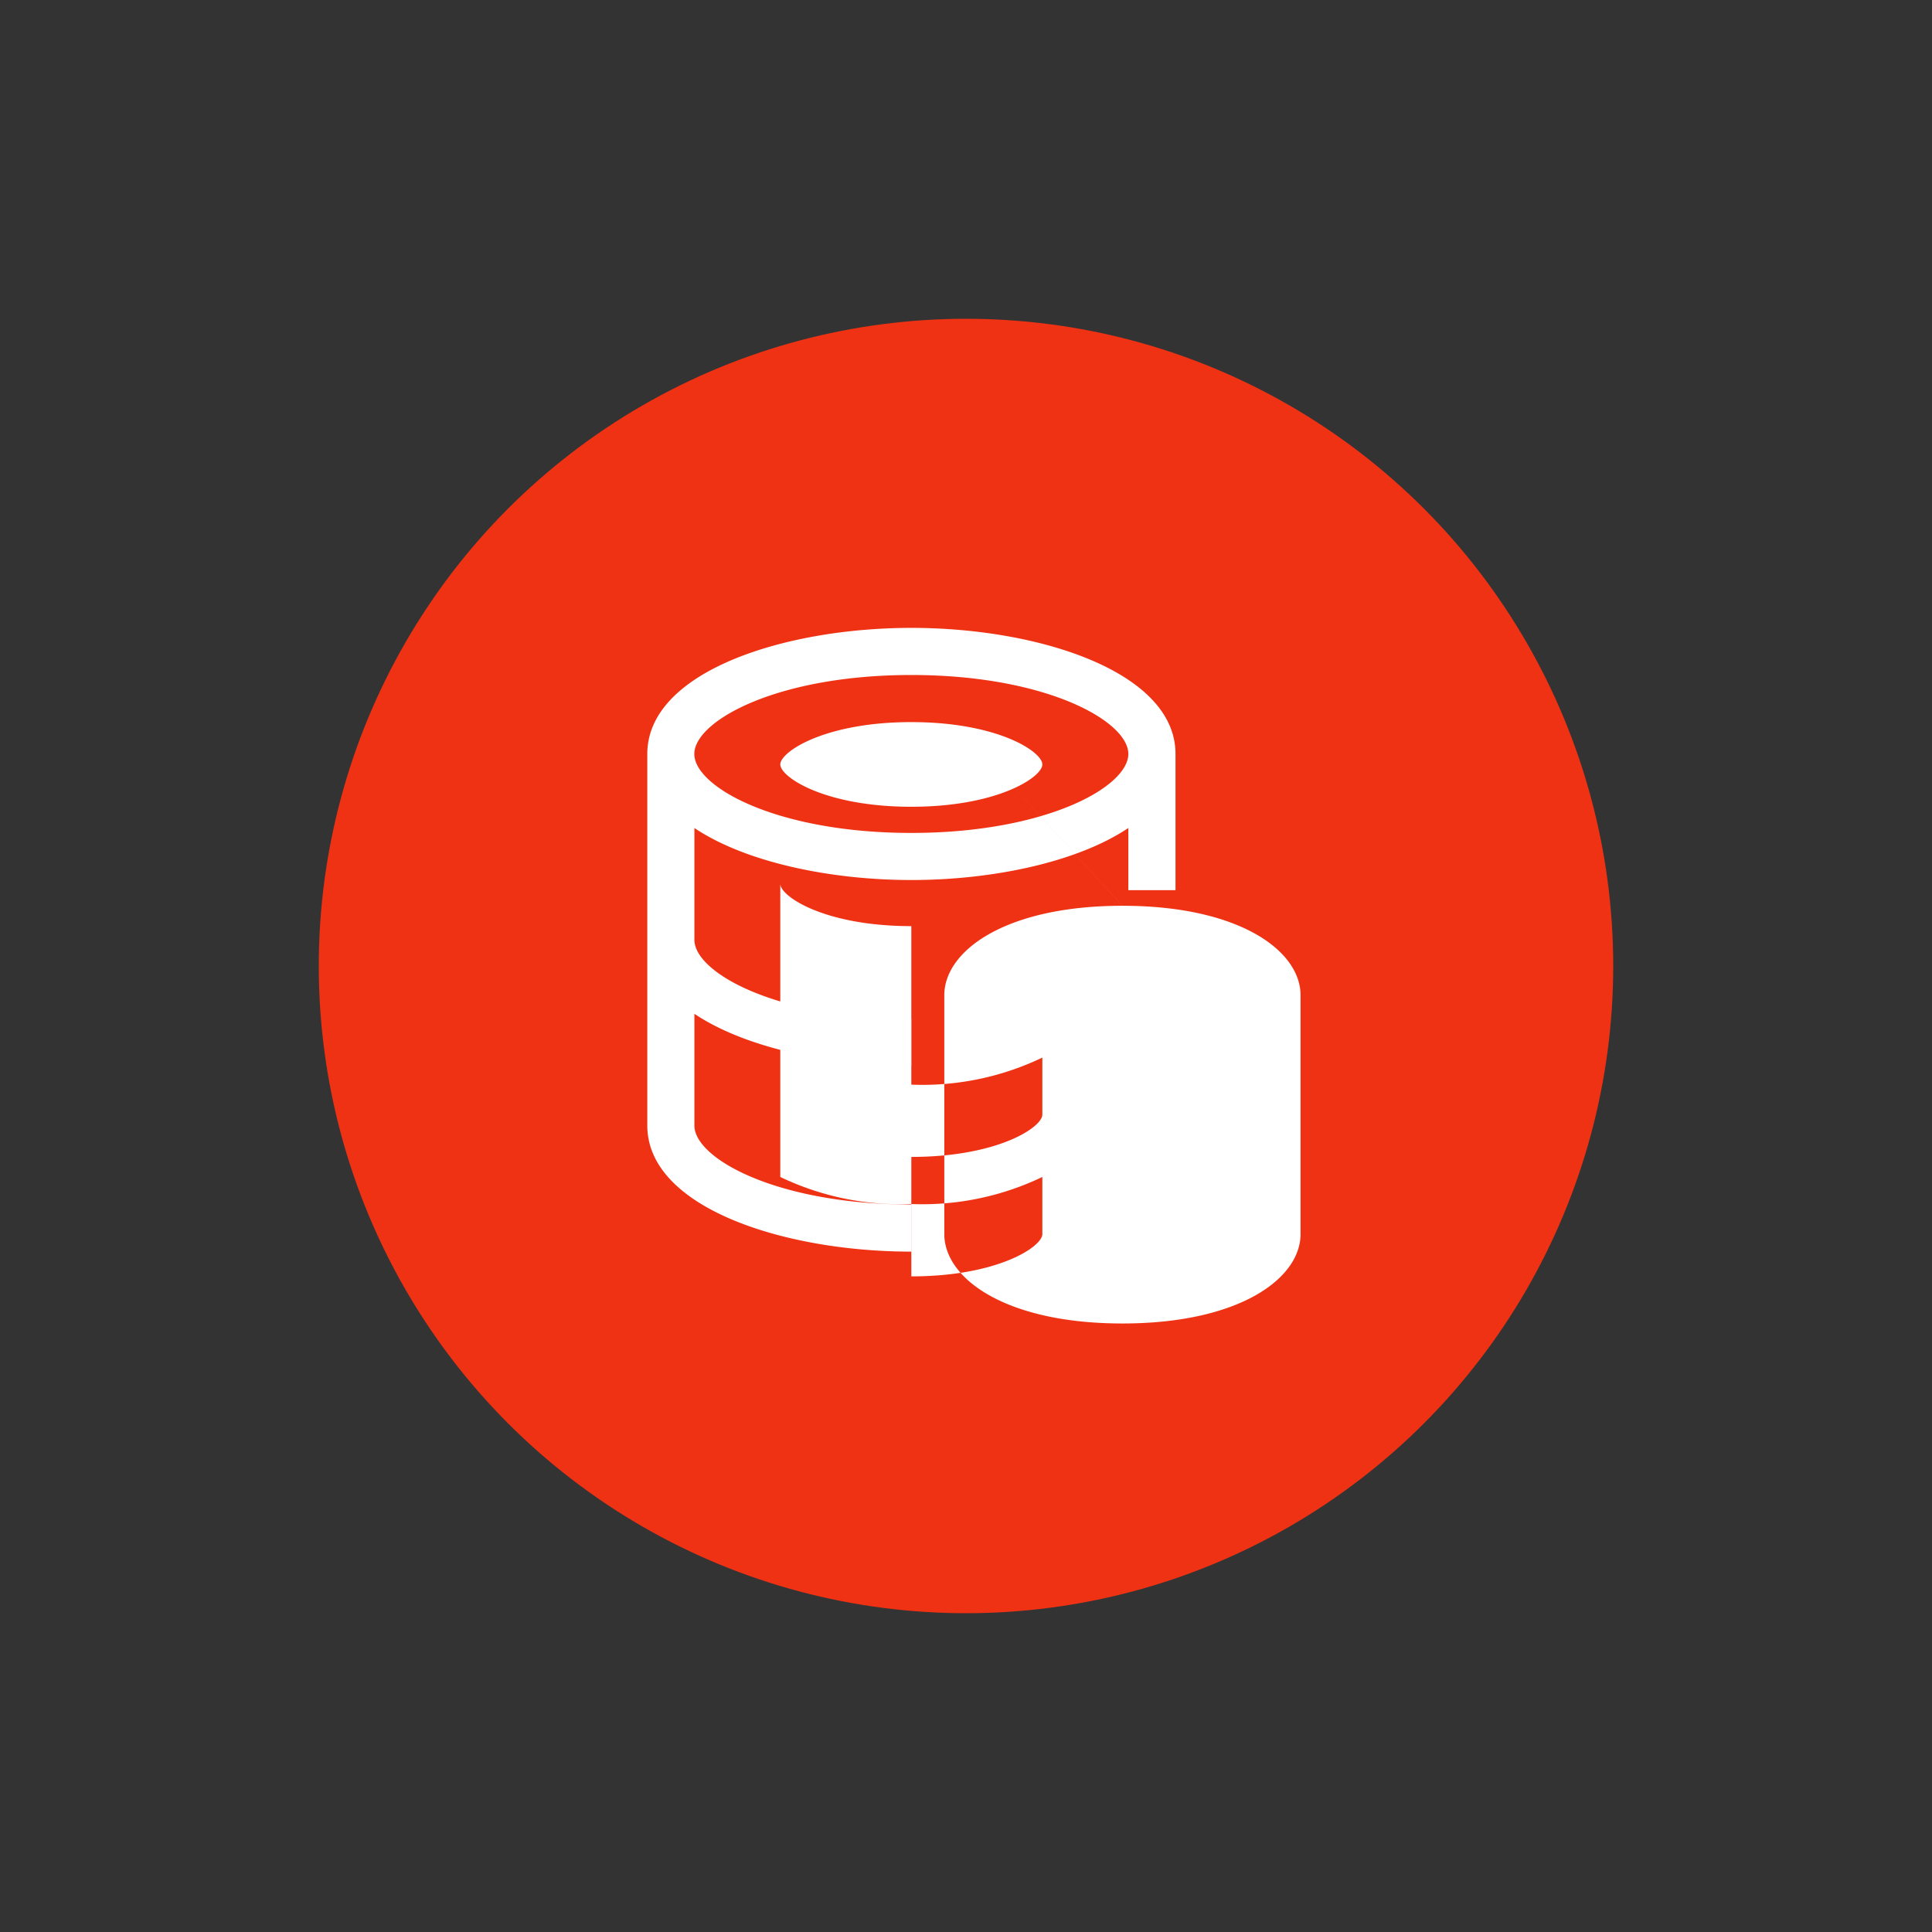
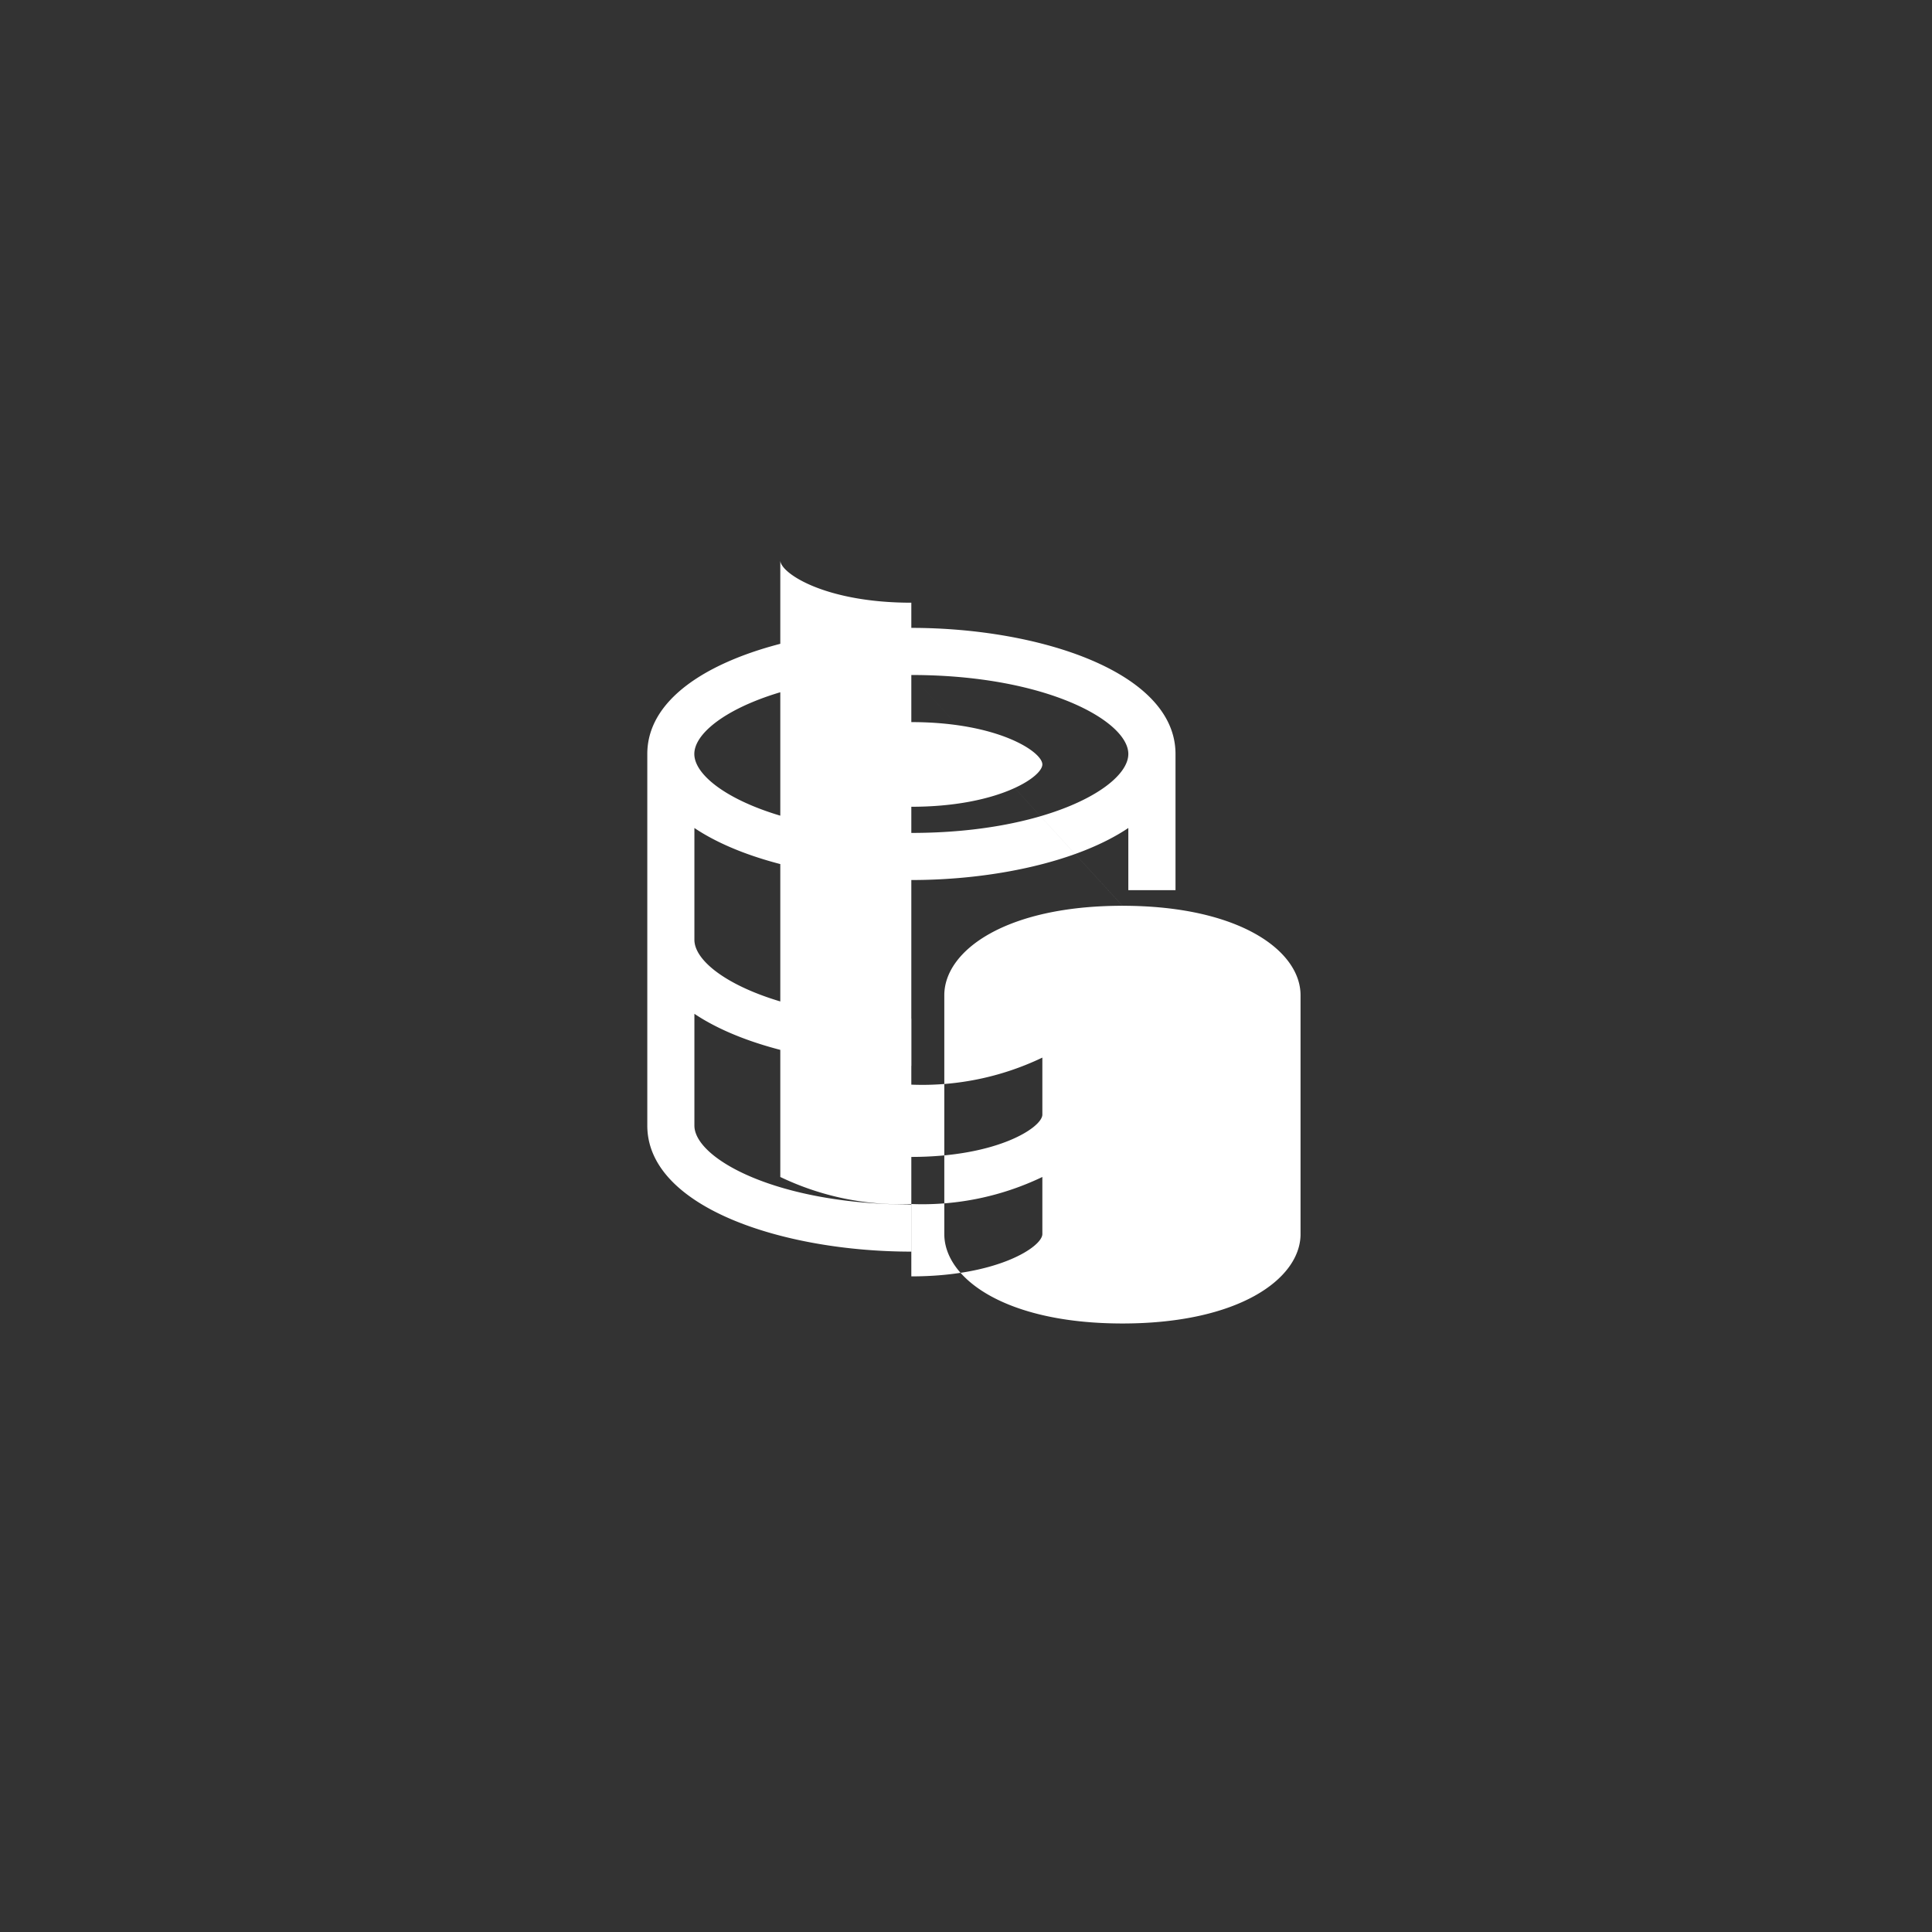
<svg xmlns="http://www.w3.org/2000/svg" width="100" height="100" viewBox="0 0 100 100">
  <rect x="0" y="0" width="100" height="100" fill="#333333" stroke="none" />
  <g id="ic-4" transform="translate(-1149.5 -1004.5)">
-     <rect id="矩形_3783" data-name="矩形 3783" width="100" height="100" transform="translate(1149.5 1004.5)" fill="none" />
    <g id="组_6561" data-name="组 6561">
      <g id="Group" transform="translate(1166 1021)">
        <g id="Mask">
-           <circle id="path-1" cx="33.5" cy="33.5" r="33.5" fill="#ef3214" />
-         </g>
+           </g>
      </g>
-       <path id="路径_9188" data-name="路径 9188" d="M101.826,74.976c4.217,0,8.6-.927,11.232-2.693V75.5H115.5v-7.05c0-4.238-7.043-6.525-13.67-6.525s-13.67,2.287-13.67,6.525V87.685c0,4.238,7.043,6.525,13.67,6.525V91.772c-6.959,0-11.232-2.38-11.232-4.087V81.9c2.632,1.766,7.015,2.693,11.232,2.693V82.155c-6.959,0-11.232-2.38-11.232-4.087V72.283c2.632,1.766,7.014,2.693,11.232,2.693Zm0-10.612c6.959,0,11.232,2.38,11.232,4.087s-4.273,4.087-11.232,4.087-11.232-2.38-11.232-4.087,4.273-4.087,11.232-4.087Zm0,0,10.928,11.945c-6.053,0-9.221,2.329-9.221,4.629V93.3c0,2.3,3.167,4.629,9.221,4.629,6.008,0,9.171-2.294,9.218-4.577h0V80.938c0-2.3-3.167-4.629-9.22-4.629Zm0,2.438c4.475,0,6.782,1.535,6.782,2.191s-2.307,2.191-6.782,2.191-6.782-1.535-6.782-2.191,2.308-2.191,6.782-2.191Zm0,16.74c-4.475,0-6.782-1.535-6.782-2.191V90.346a14.375,14.375,0,0,0,6.782,1.4,14.374,14.374,0,0,0,6.782-1.4V93.3c0,.655-2.307,2.191-6.782,2.191Zm0-6.18c-4.475,0-6.782-1.535-6.782-2.191V84.167a14.375,14.375,0,0,0,6.782,1.4,14.374,14.374,0,0,0,6.782-1.4v2.951c0,.655-2.307,2.19-6.782,2.19Zm0,0" transform="translate(1094.844 975.074)" fill="#fff" />
+       <path id="路径_9188" data-name="路径 9188" d="M101.826,74.976c4.217,0,8.6-.927,11.232-2.693V75.5H115.5v-7.05c0-4.238-7.043-6.525-13.67-6.525s-13.67,2.287-13.67,6.525V87.685c0,4.238,7.043,6.525,13.67,6.525V91.772c-6.959,0-11.232-2.38-11.232-4.087V81.9c2.632,1.766,7.015,2.693,11.232,2.693V82.155c-6.959,0-11.232-2.38-11.232-4.087V72.283c2.632,1.766,7.014,2.693,11.232,2.693Zm0-10.612c6.959,0,11.232,2.38,11.232,4.087s-4.273,4.087-11.232,4.087-11.232-2.38-11.232-4.087,4.273-4.087,11.232-4.087Zm0,0,10.928,11.945c-6.053,0-9.221,2.329-9.221,4.629V93.3c0,2.3,3.167,4.629,9.221,4.629,6.008,0,9.171-2.294,9.218-4.577h0V80.938c0-2.3-3.167-4.629-9.22-4.629Zm0,2.438c4.475,0,6.782,1.535,6.782,2.191s-2.307,2.191-6.782,2.191-6.782-1.535-6.782-2.191,2.308-2.191,6.782-2.191Zc-4.475,0-6.782-1.535-6.782-2.191V90.346a14.375,14.375,0,0,0,6.782,1.4,14.374,14.374,0,0,0,6.782-1.4V93.3c0,.655-2.307,2.191-6.782,2.191Zm0-6.18c-4.475,0-6.782-1.535-6.782-2.191V84.167a14.375,14.375,0,0,0,6.782,1.4,14.374,14.374,0,0,0,6.782-1.4v2.951c0,.655-2.307,2.19-6.782,2.19Zm0,0" transform="translate(1094.844 975.074)" fill="#fff" />
    </g>
  </g>
</svg>